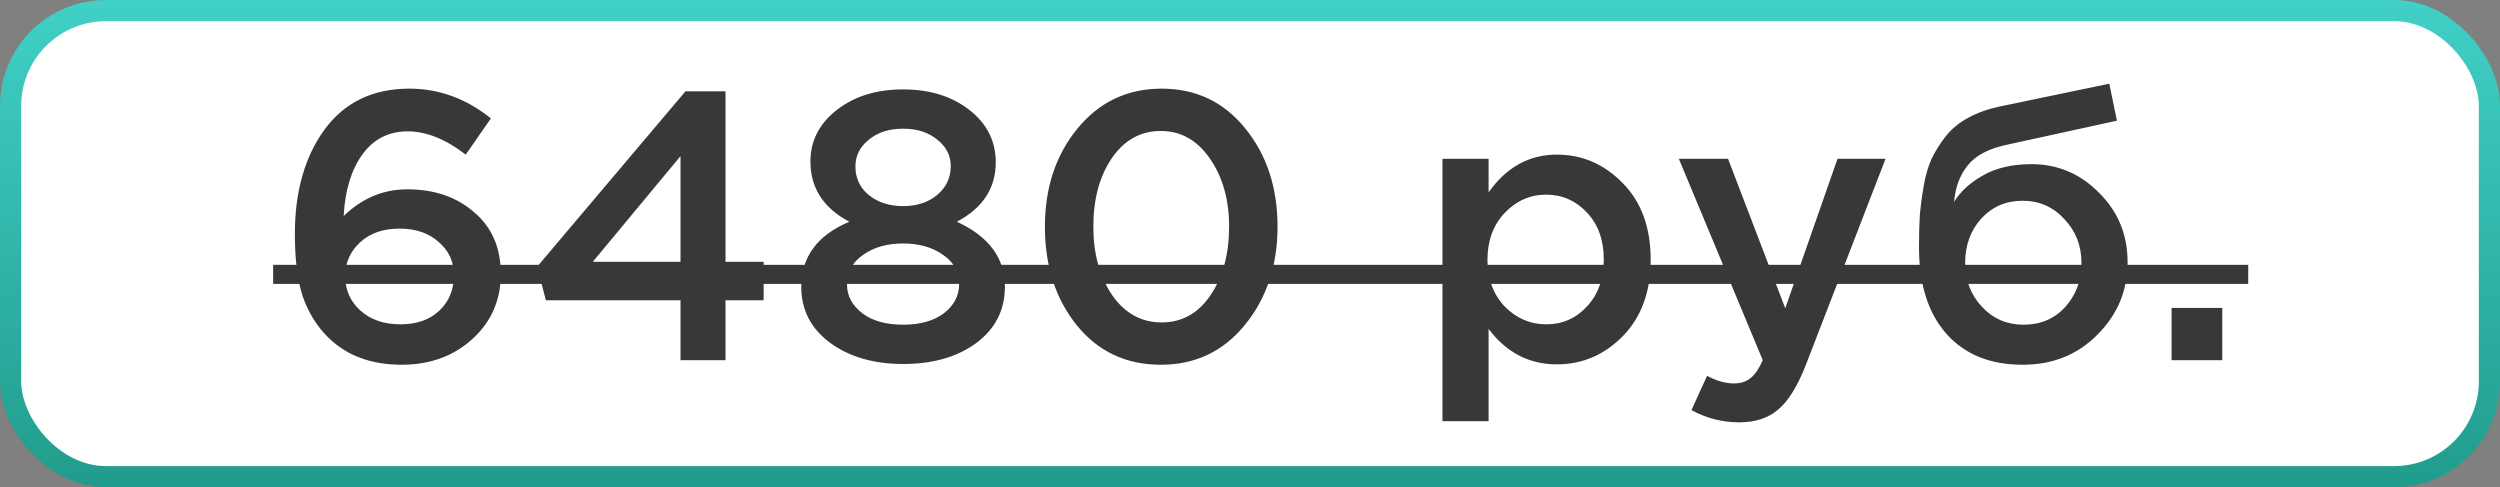
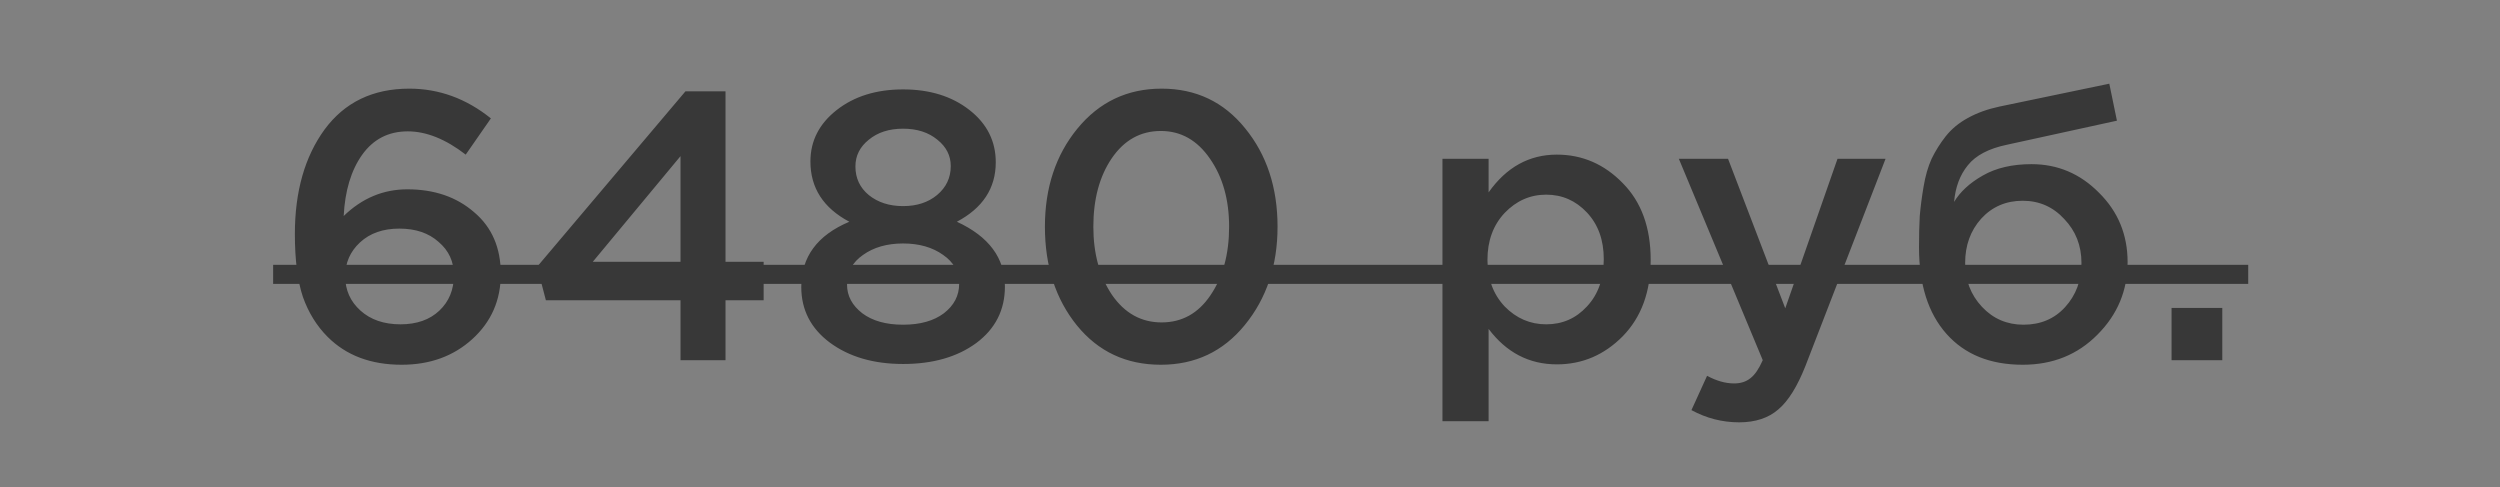
<svg xmlns="http://www.w3.org/2000/svg" width="118" height="23" viewBox="0 0 118 23" fill="none">
  <rect x="0" y="0" width="118" height="23" fill="#808080" stroke="none" />
-   <rect x="0.5" y="0.5" width="117" height="22" rx="4.5" fill="white" stroke="url(#paint0_linear)" />
  <path d="M18.958 17.216C17.506 17.216 16.342 16.778 15.466 15.902C14.95 15.386 14.56 14.756 14.296 14.012C14.044 13.256 13.918 12.266 13.918 11.042C13.918 9.038 14.386 7.394 15.322 6.11C16.27 4.826 17.602 4.184 19.318 4.184C20.722 4.184 22.006 4.652 23.17 5.588L21.982 7.298C21.034 6.566 20.122 6.2 19.246 6.2C18.334 6.2 17.614 6.572 17.086 7.316C16.57 8.048 16.282 9.008 16.222 10.196C17.086 9.356 18.088 8.936 19.228 8.936C20.5 8.936 21.55 9.296 22.378 10.016C23.218 10.724 23.638 11.696 23.638 12.932C23.638 14.168 23.188 15.194 22.288 16.01C21.4 16.814 20.29 17.216 18.958 17.216ZM18.904 15.308C19.672 15.308 20.284 15.092 20.74 14.66C21.196 14.228 21.424 13.67 21.424 12.986C21.424 12.35 21.184 11.828 20.704 11.42C20.236 11 19.618 10.79 18.85 10.79C18.082 10.79 17.464 11.006 16.996 11.438C16.528 11.87 16.294 12.404 16.294 13.04C16.294 13.688 16.534 14.228 17.014 14.66C17.494 15.092 18.124 15.308 18.904 15.308ZM32.12 17V14.174H25.766L25.352 12.59L32.354 4.31H34.244V12.356H36.044V14.174H34.244V17H32.12ZM27.98 12.356H32.12V7.37L27.98 12.356ZM42.626 17.18C41.234 17.18 40.082 16.844 39.17 16.172C38.27 15.5 37.82 14.624 37.82 13.544C37.82 12.128 38.576 11.102 40.088 10.466C38.864 9.818 38.252 8.87 38.252 7.622C38.252 6.65 38.666 5.84 39.494 5.192C40.322 4.544 41.366 4.22 42.626 4.22C43.886 4.22 44.93 4.544 45.758 5.192C46.586 5.84 47 6.662 47 7.658C47 8.882 46.388 9.818 45.164 10.466C46.676 11.162 47.432 12.182 47.432 13.526C47.432 14.63 46.982 15.518 46.082 16.19C45.182 16.85 44.03 17.18 42.626 17.18ZM41.006 9.206C41.438 9.554 41.978 9.728 42.626 9.728C43.274 9.728 43.808 9.554 44.228 9.206C44.66 8.846 44.876 8.39 44.876 7.838C44.876 7.346 44.666 6.932 44.246 6.596C43.826 6.248 43.286 6.074 42.626 6.074C41.966 6.074 41.426 6.248 41.006 6.596C40.586 6.932 40.376 7.352 40.376 7.856C40.376 8.408 40.586 8.858 41.006 9.206ZM40.7 14.786C41.18 15.146 41.822 15.326 42.626 15.326C43.43 15.326 44.072 15.146 44.552 14.786C45.032 14.414 45.272 13.952 45.272 13.4C45.272 12.836 45.02 12.38 44.516 12.032C44.012 11.672 43.382 11.492 42.626 11.492C41.87 11.492 41.24 11.672 40.736 12.032C40.232 12.38 39.98 12.848 39.98 13.436C39.98 13.964 40.22 14.414 40.7 14.786ZM54.792 17.216C53.16 17.216 51.84 16.598 50.832 15.362C49.824 14.114 49.32 12.56 49.32 10.7C49.32 8.864 49.83 7.322 50.85 6.074C51.882 4.814 53.208 4.184 54.828 4.184C56.448 4.184 57.762 4.808 58.77 6.056C59.79 7.304 60.3 8.852 60.3 10.7C60.3 12.536 59.784 14.084 58.752 15.344C57.732 16.592 56.412 17.216 54.792 17.216ZM52.488 13.922C53.088 14.786 53.868 15.218 54.828 15.218C55.788 15.218 56.556 14.792 57.132 13.94C57.72 13.076 58.014 11.996 58.014 10.7C58.014 9.428 57.714 8.36 57.114 7.496C56.514 6.62 55.74 6.182 54.792 6.182C53.832 6.182 53.058 6.614 52.47 7.478C51.894 8.33 51.606 9.404 51.606 10.7C51.606 11.972 51.9 13.046 52.488 13.922ZM68.084 19.88V7.496H70.262V9.08C71.102 7.892 72.176 7.298 73.484 7.298C74.684 7.298 75.722 7.748 76.598 8.648C77.474 9.536 77.912 10.742 77.912 12.266C77.912 13.766 77.474 14.966 76.598 15.866C75.722 16.754 74.684 17.198 73.484 17.198C72.176 17.198 71.102 16.64 70.262 15.524V19.88H68.084ZM72.98 15.308C73.748 15.308 74.39 15.026 74.906 14.462C75.434 13.898 75.698 13.154 75.698 12.23C75.698 11.33 75.434 10.598 74.906 10.034C74.378 9.47 73.736 9.188 72.98 9.188C72.224 9.188 71.57 9.476 71.018 10.052C70.478 10.628 70.208 11.366 70.208 12.266C70.208 13.154 70.478 13.886 71.018 14.462C71.57 15.026 72.224 15.308 72.98 15.308ZM82.086 19.934C81.294 19.934 80.544 19.742 79.836 19.358L80.574 17.738C81.018 17.978 81.444 18.098 81.852 18.098C82.164 18.098 82.422 18.014 82.626 17.846C82.83 17.69 83.022 17.408 83.202 17L79.242 7.496H81.564L84.264 14.552L86.73 7.496H88.998L85.218 17.27C84.834 18.242 84.408 18.926 83.94 19.322C83.472 19.73 82.854 19.934 82.086 19.934ZM95.509 15.326C96.313 15.326 96.967 15.05 97.471 14.498C97.987 13.934 98.245 13.238 98.245 12.41C98.245 11.594 97.975 10.904 97.435 10.34C96.907 9.764 96.253 9.476 95.473 9.476C94.681 9.476 94.027 9.758 93.511 10.322C93.007 10.886 92.755 11.582 92.755 12.41C92.755 13.226 93.019 13.916 93.547 14.48C94.075 15.044 94.729 15.326 95.509 15.326ZM95.473 17.216C93.937 17.216 92.737 16.73 91.873 15.758C91.009 14.786 90.577 13.424 90.577 11.672C90.577 11.108 90.589 10.616 90.613 10.196C90.649 9.764 90.709 9.302 90.793 8.81C90.877 8.306 91.003 7.868 91.171 7.496C91.351 7.124 91.573 6.77 91.837 6.434C92.113 6.086 92.461 5.798 92.881 5.57C93.313 5.33 93.811 5.15 94.375 5.03L99.559 3.95L99.919 5.696L94.735 6.83C93.871 7.01 93.253 7.334 92.881 7.802C92.509 8.258 92.293 8.834 92.233 9.53C92.521 9.05 92.971 8.636 93.583 8.288C94.207 7.928 94.975 7.748 95.887 7.748C97.123 7.748 98.185 8.198 99.073 9.098C99.973 9.986 100.423 11.078 100.423 12.374C100.423 13.706 99.949 14.846 99.001 15.794C98.065 16.742 96.889 17.216 95.473 17.216ZM102.498 17V14.534H104.892V17H102.498Z" fill="#383838" />
  <path d="M12.892 12.5H106.116V13.4H12.892V12.5Z" fill="#383838" />
  <defs>
    <linearGradient id="paint0_linear" x1="59" y1="0" x2="59" y2="23" gradientUnits="userSpaceOnUse">
      <stop stop-color="#41D0C7" />
      <stop offset="1" stop-color="#219C8C" />
    </linearGradient>
  </defs>
</svg>